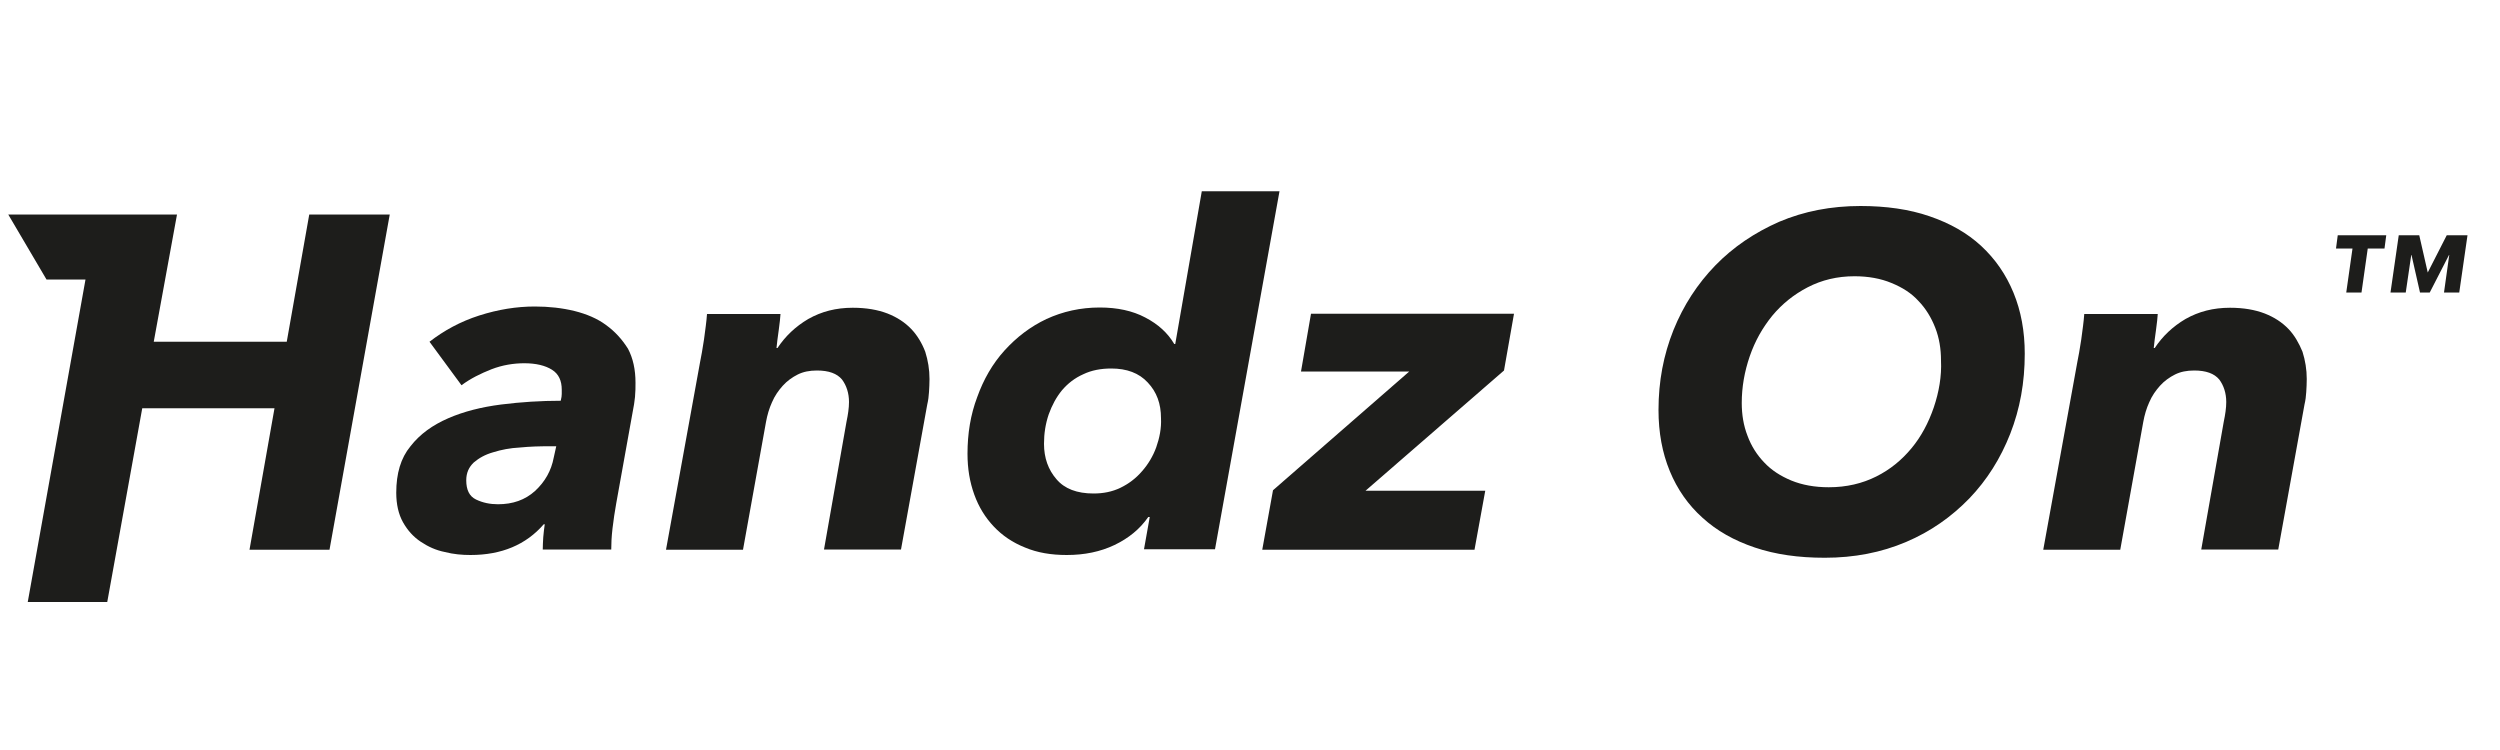
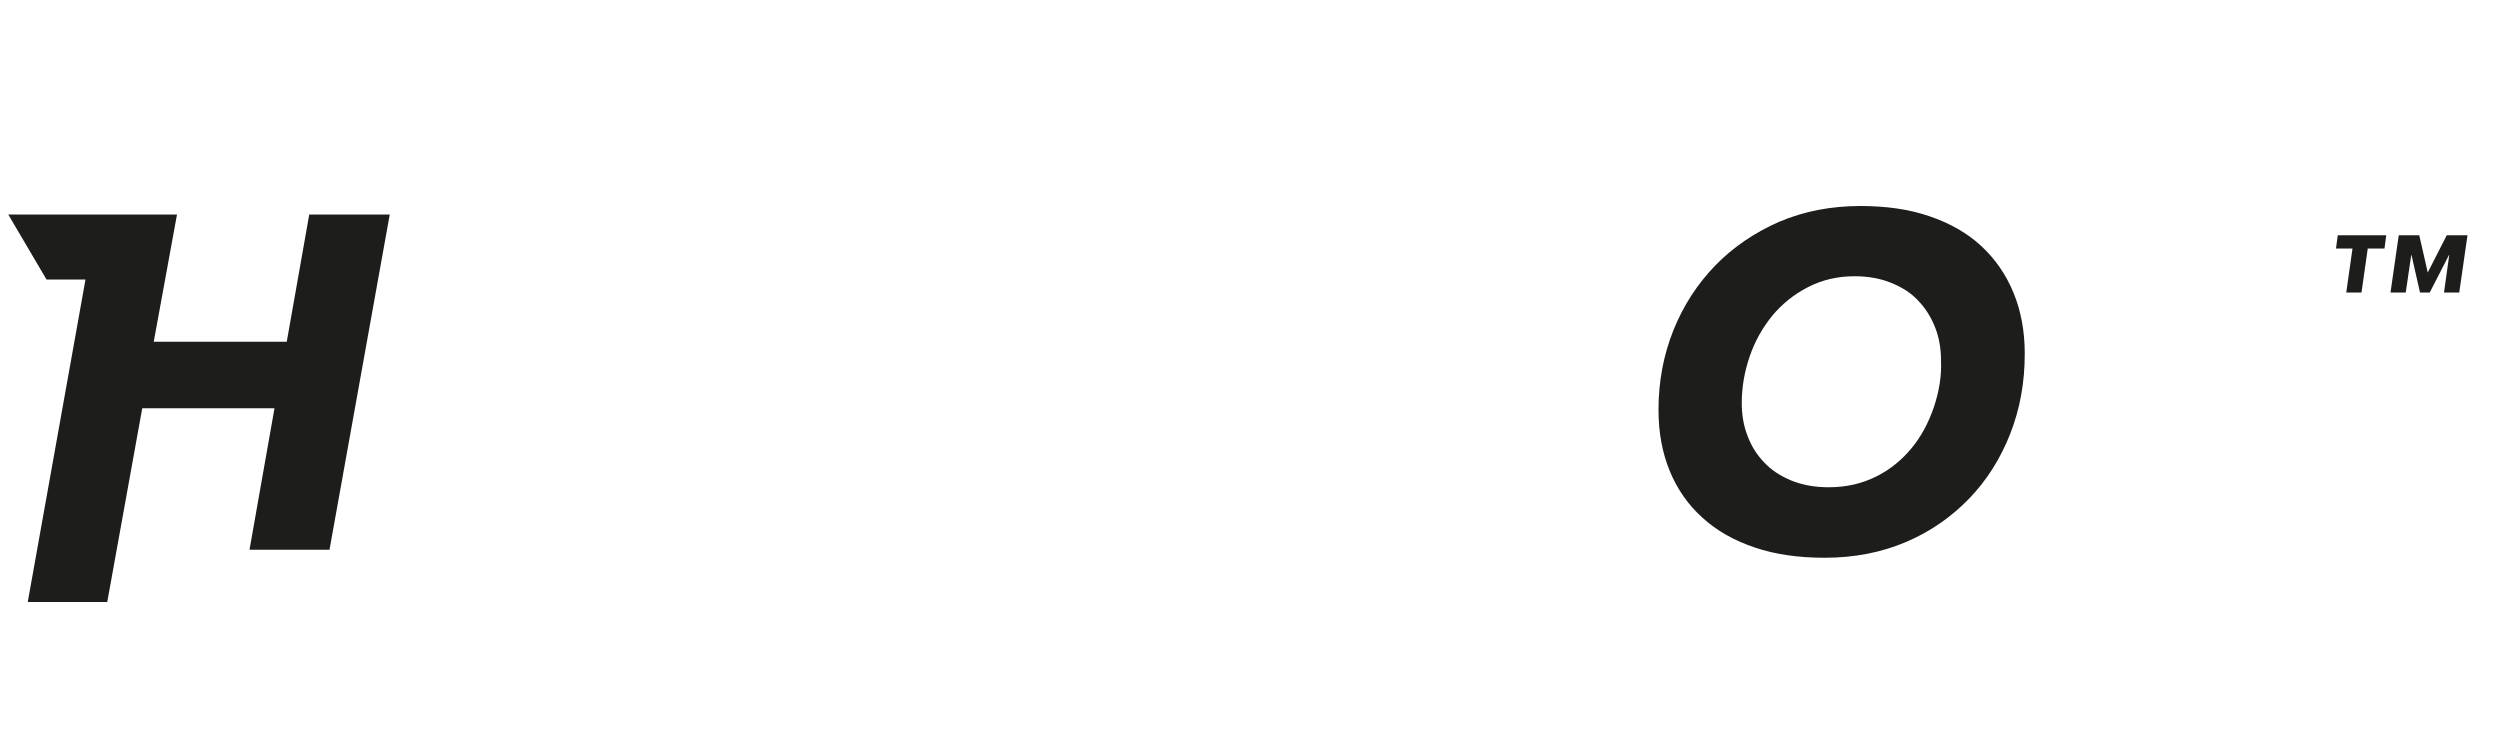
<svg xmlns="http://www.w3.org/2000/svg" xmlns:xlink="http://www.w3.org/1999/xlink" version="1.1" id="Layer_1" x="0px" y="0px" viewBox="0 0 1000 300" style="enable-background:new 0 0 1000 300;" xml:space="preserve">
  <style type="text/css">
	.st0{clip-path:url(#SVGID_2_);}
	.st1{clip-path:url(#SVGID_16_);fill:#1D1D1B;}
	.st2{clip-path:url(#SVGID_18_);fill:#1D1D1B;}
	.st3{clip-path:url(#SVGID_20_);fill:#1D1D1B;}
	.st4{clip-path:url(#SVGID_22_);fill:#1D1D1B;}
	.st5{clip-path:url(#SVGID_24_);fill:#1D1D1B;}
	.st6{clip-path:url(#SVGID_26_);fill:#1D1D1B;}
	.st7{clip-path:url(#SVGID_28_);fill:#1D1D1B;}
	.st8{clip-path:url(#SVGID_30_);fill:#1D1D1B;}
	.st9{clip-path:url(#SVGID_32_);fill:#1D1D1B;}
</style>
  <g>
    <g>
      <g>
        <defs>
          <rect id="SVGID_1_" x="-192.3" y="-303.1" width="1390.1" height="982.9" />
        </defs>
        <clipPath id="SVGID_2_">
          <use xlink:href="#SVGID_1_" style="overflow:visible;" />
        </clipPath>
        <g class="st0">
          <g>
            <defs>
              <rect id="SVGID_3_" x="-192.3" y="-303.1" width="1390.1" height="982.9" />
            </defs>
            <clipPath id="SVGID_4_">
              <use xlink:href="#SVGID_3_" style="overflow:visible;" />
            </clipPath>
          </g>
          <g>
            <defs>
              <rect id="SVGID_5_" x="-192.3" y="-303.1" width="1390.1" height="982.9" />
            </defs>
            <clipPath id="SVGID_6_">
              <use xlink:href="#SVGID_5_" style="overflow:visible;" />
            </clipPath>
          </g>
          <g>
            <defs>
              <rect id="SVGID_7_" x="-192.3" y="-303.1" width="1390.1" height="982.9" />
            </defs>
            <clipPath id="SVGID_8_">
              <use xlink:href="#SVGID_7_" style="overflow:visible;" />
            </clipPath>
          </g>
          <g>
            <defs>
              <rect id="SVGID_9_" x="-192.3" y="-303.1" width="1390.1" height="982.9" />
            </defs>
            <clipPath id="SVGID_10_">
              <use xlink:href="#SVGID_9_" style="overflow:visible;" />
            </clipPath>
          </g>
          <g>
            <defs>
              <rect id="SVGID_11_" x="-192.3" y="-303.1" width="1390.1" height="982.9" />
            </defs>
            <clipPath id="SVGID_12_">
              <use xlink:href="#SVGID_11_" style="overflow:visible;" />
            </clipPath>
          </g>
          <g>
            <defs>
              <rect id="SVGID_13_" x="-192.3" y="-303.1" width="1390.1" height="982.9" />
            </defs>
            <clipPath id="SVGID_14_">
              <use xlink:href="#SVGID_13_" style="overflow:visible;" />
            </clipPath>
          </g>
          <g>
            <defs>
              <rect id="SVGID_15_" x="-192.3" y="-303.1" width="1390.1" height="982.9" />
            </defs>
            <clipPath id="SVGID_16_">
              <use xlink:href="#SVGID_15_" style="overflow:visible;" />
            </clipPath>
            <polygon class="st1" points="114.7,136.7 61.5,136.7 70.8,85.8 3.3,85.8 18.6,111.8 34.2,111.8 11.1,240.8 42.9,240.8        56.9,163.3 109.8,163.3 99.8,219.9 131.8,219.9 155.9,85.8 123.7,85.8      " />
          </g>
          <g>
            <defs>
-               <rect id="SVGID_17_" x="-192.3" y="-303.1" width="1390.1" height="982.9" />
-             </defs>
+               </defs>
            <clipPath id="SVGID_18_">
              <use xlink:href="#SVGID_17_" style="overflow:visible;" />
            </clipPath>
            <path class="st2" d="M242.4,130c-3.5-2.6-7.8-4.4-12.6-5.6c-4.9-1.2-10.2-1.8-15.9-1.8c-7.3,0-14.7,1.2-22.2,3.6       c-7.5,2.4-14.1,6-19.9,10.5l12.8,17.4c3.6-2.7,7.7-4.7,12-6.4c4.4-1.7,8.9-2.4,13.1-2.4c4.7,0,8.4,0.9,11.1,2.6       c2.7,1.7,3.9,4.4,3.9,8v1.7c0,0.6-0.1,1.5-0.4,2.7c-7.9,0-15.9,0.5-23.8,1.5c-7.9,1-15,2.8-21.2,5.5       c-6.2,2.7-11.3,6.3-15.1,11.2c-3.9,4.7-5.7,10.9-5.7,18.6c0,4.6,0.9,8.6,2.7,11.8c1.8,3.2,4.1,5.8,7.1,7.8s6.1,3.4,9.6,4.1       c3.5,0.9,6.9,1.2,10.3,1.2c12.4,0,22.2-4.1,29.3-12.3h0.4c-0.2,1.7-0.5,3.4-0.6,5.2c-0.1,1.8-0.2,3.4-0.2,4.9h27.4       c0-2.2,0.1-5,0.5-8.4c0.4-3.4,0.9-6.8,1.5-10.1l6.6-36.7c0.4-1.9,0.7-3.9,0.9-5.8c0.2-2.1,0.2-3.9,0.2-5.7c0-5.3-1-9.8-3-13.6       C248.8,135.7,246,132.6,242.4,130 M221.5,183c-1,5.3-3.5,9.7-7.5,13.4c-4,3.6-8.9,5.3-14.8,5.3c-3.2,0-6.1-0.6-8.8-1.9       c-2.7-1.3-3.9-3.9-3.9-7.7c0-2.9,1-5.2,3-7.1c2.1-1.8,4.6-3.2,7.8-4.1c3.2-1,6.7-1.7,10.7-1.9c4-0.4,7.9-0.5,11.8-0.5h2.7       L221.5,183z" />
          </g>
          <g>
            <defs>
-               <rect id="SVGID_19_" x="-192.3" y="-303.1" width="1390.1" height="982.9" />
-             </defs>
+               </defs>
            <clipPath id="SVGID_20_">
              <use xlink:href="#SVGID_19_" style="overflow:visible;" />
            </clipPath>
            <path class="st3" d="M364.5,131.6c-2.6-2.7-5.7-4.7-9.5-6.2c-3.9-1.5-8.5-2.3-13.9-2.3c-6.7,0-12.5,1.5-17.8,4.5       c-5.1,3-9.2,6.9-12.3,11.6h-0.4c0.2-2.1,0.5-4.4,0.9-7.2c0.4-2.8,0.6-5,0.7-6.4h-29.4c-0.2,3-0.7,6.4-1.2,10.2       c-0.6,3.8-1.1,6.9-1.6,9.2l-13.6,74.9h30.8l9.2-51.1c0.5-2.8,1.3-5.5,2.4-7.9c1.1-2.6,2.6-4.7,4.3-6.6c1.7-1.9,3.8-3.4,6-4.5       s4.7-1.6,7.7-1.6c4.7,0,8,1.2,10,3.6c1.8,2.4,2.8,5.5,2.8,9c0,2.4-0.4,5-1,7.9l-9,51.1h30.8l10.5-58c0.4-1.7,0.6-3.3,0.7-5       c0.1-1.7,0.2-3.4,0.2-5.2c0-3.8-0.6-7.4-1.7-10.9C368.8,137.3,366.9,134.1,364.5,131.6" />
          </g>
          <g>
            <defs>
-               <rect id="SVGID_21_" x="-192.3" y="-303.1" width="1390.1" height="982.9" />
-             </defs>
+               </defs>
            <clipPath id="SVGID_22_">
              <use xlink:href="#SVGID_21_" style="overflow:visible;" />
            </clipPath>
            <path class="st4" d="M480.7,76.6l-10.6,61h-0.4c-2.6-4.4-6.4-7.9-11.6-10.6c-5.1-2.7-11.2-4-18.2-4c-7.7,0-14.8,1.6-21.3,4.6       c-6.4,3-12,7.3-16.8,12.6s-8.4,11.6-10.9,18.6c-2.7,7.1-3.9,14.7-3.9,22.7c0,6,0.9,11.3,2.7,16.3s4.4,9.2,7.8,12.8       c3.4,3.6,7.5,6.4,12.5,8.4c5,2.1,10.5,3,16.7,3c7.1,0,13.4-1.3,19.1-4c5.6-2.7,10.1-6.3,13.5-11.2h0.6l-2.3,12.9H486       l25.8-143.2H480.7z M462.5,178.9c-1.3,3.6-3.3,6.9-5.7,9.6c-2.4,2.8-5.3,5-8.6,6.6c-3.3,1.6-6.9,2.3-10.8,2.3       c-6.6,0-11.6-1.9-14.8-5.7c-3.3-3.8-5-8.5-5-14.2c0-4.1,0.6-8,1.9-11.8c1.3-3.6,3-6.8,5.3-9.6c2.3-2.7,5.1-4.9,8.5-6.4       c3.3-1.6,7.1-2.3,11.2-2.3c6.2,0,11.1,1.8,14.6,5.6c3.6,3.8,5.3,8.5,5.3,14.3C464.6,171.3,463.8,175.2,462.5,178.9" />
          </g>
          <g>
            <defs>
-               <rect id="SVGID_23_" x="-192.3" y="-303.1" width="1390.1" height="982.9" />
-             </defs>
+               </defs>
            <clipPath id="SVGID_24_">
              <use xlink:href="#SVGID_23_" style="overflow:visible;" />
            </clipPath>
            <polygon class="st5" points="520.4,148.6 563.7,148.6 509.2,196.1 504.9,219.9 589.8,219.9 594.1,196.3 546.2,196.3        601.6,148.2 605.6,125.5 524.4,125.5      " />
          </g>
          <g>
            <defs>
              <rect id="SVGID_25_" x="-192.3" y="-303.1" width="1390.1" height="982.9" />
            </defs>
            <clipPath id="SVGID_26_">
              <use xlink:href="#SVGID_25_" style="overflow:visible;" />
            </clipPath>
            <path class="st6" d="M792.5,98.4c-5.6-5.2-12.5-9.1-20.7-11.9c-8.1-2.8-17.4-4.1-27.6-4.1c-11.8,0-22.6,2.1-32.5,6.3       c-9.8,4.3-18.4,10.1-25.5,17.4c-7.2,7.4-12.8,16-16.8,25.9c-4,10-6,20.5-6,32c0,9,1.5,17.1,4.5,24.4c3,7.3,7.4,13.6,13.1,18.7       c5.7,5.2,12.6,9.1,20.9,11.9c8.3,2.8,17.5,4.1,28,4.1c11.8,0,22.6-2.1,32.5-6.3s18.2-10.1,25.3-17.4c7.1-7.4,12.5-16,16.4-25.9       c3.9-10,5.8-20.5,5.8-32c0-9-1.5-17.1-4.5-24.4C802.4,109.8,798.1,103.6,792.5,98.4 M773.5,163c-2.1,6.1-5,11.6-8.9,16.3       c-3.9,4.7-8.5,8.5-14.1,11.3c-5.6,2.8-11.9,4.3-19,4.3c-5.6,0-10.6-0.9-15-2.7c-4.3-1.8-7.9-4.1-10.8-7.2       c-2.9-3-5.2-6.6-6.7-10.7c-1.6-4.1-2.3-8.5-2.3-13.1c0-6.4,1.1-12.6,3.2-18.7c2.1-6.1,5.1-11.4,9-16.2       c3.9-4.7,8.6-8.5,14.2-11.4c5.6-2.9,11.8-4.4,18.7-4.4c5.5,0,10.5,0.9,14.8,2.7c4.4,1.8,8,4.1,10.8,7.2c2.9,3,5.1,6.6,6.7,10.7       c1.6,4.1,2.3,8.5,2.3,13.1C776.7,150.4,775.6,156.8,773.5,163" />
          </g>
          <g>
            <defs>
-               <rect id="SVGID_27_" x="-192.3" y="-303.1" width="1390.1" height="982.9" />
-             </defs>
+               </defs>
            <clipPath id="SVGID_28_">
              <use xlink:href="#SVGID_27_" style="overflow:visible;" />
            </clipPath>
            <path class="st7" d="M915.4,131.6c-2.6-2.7-5.7-4.7-9.5-6.2c-3.9-1.5-8.5-2.3-13.9-2.3c-6.7,0-12.5,1.5-17.8,4.5       c-5.1,3-9.2,6.9-12.3,11.6h-0.4c0.2-2.1,0.5-4.4,0.9-7.2c0.4-2.8,0.6-5,0.7-6.4h-29.4c-0.2,3-0.7,6.4-1.2,10.2       c-0.6,3.8-1.1,6.9-1.6,9.2l-13.6,74.9h30.8l9.2-51.1c0.5-2.8,1.3-5.5,2.4-7.9c1.1-2.6,2.6-4.7,4.3-6.6c1.7-1.9,3.8-3.4,6-4.5       c2.2-1.1,4.7-1.6,7.7-1.6c4.7,0,8,1.2,10,3.6c1.8,2.4,2.8,5.5,2.8,9c0,2.4-0.4,5-1,7.9l-9,51.1h30.8l10.5-58       c0.4-1.7,0.6-3.3,0.7-5c0.1-1.7,0.2-3.4,0.2-5.2c0-3.8-0.6-7.4-1.7-10.9C919.6,137.3,917.8,134.1,915.4,131.6" />
          </g>
          <g>
            <defs>
              <rect id="SVGID_29_" x="-192.3" y="-303.1" width="1390.1" height="982.9" />
            </defs>
            <clipPath id="SVGID_30_">
              <use xlink:href="#SVGID_29_" style="overflow:visible;" />
            </clipPath>
            <polygon class="st8" points="934.4,99.4 941,99.4 938.5,117 944.6,117 947.1,99.4 953.8,99.4 954.5,94.1 935.1,94.1      " />
          </g>
          <g>
            <defs>
              <rect id="SVGID_31_" x="-192.3" y="-303.1" width="1390.1" height="982.9" />
            </defs>
            <clipPath id="SVGID_32_">
              <use xlink:href="#SVGID_31_" style="overflow:visible;" />
            </clipPath>
            <polygon class="st9" points="978.7,94.1 971.1,109 967.7,94.1 959.5,94.1 956.2,117 962.3,117 964.5,102 964.6,102 968,117        971.9,117 979.6,102 979.7,102 977.6,117 983.7,117 987,94.1      " />
          </g>
        </g>
      </g>
    </g>
  </g>
</svg>